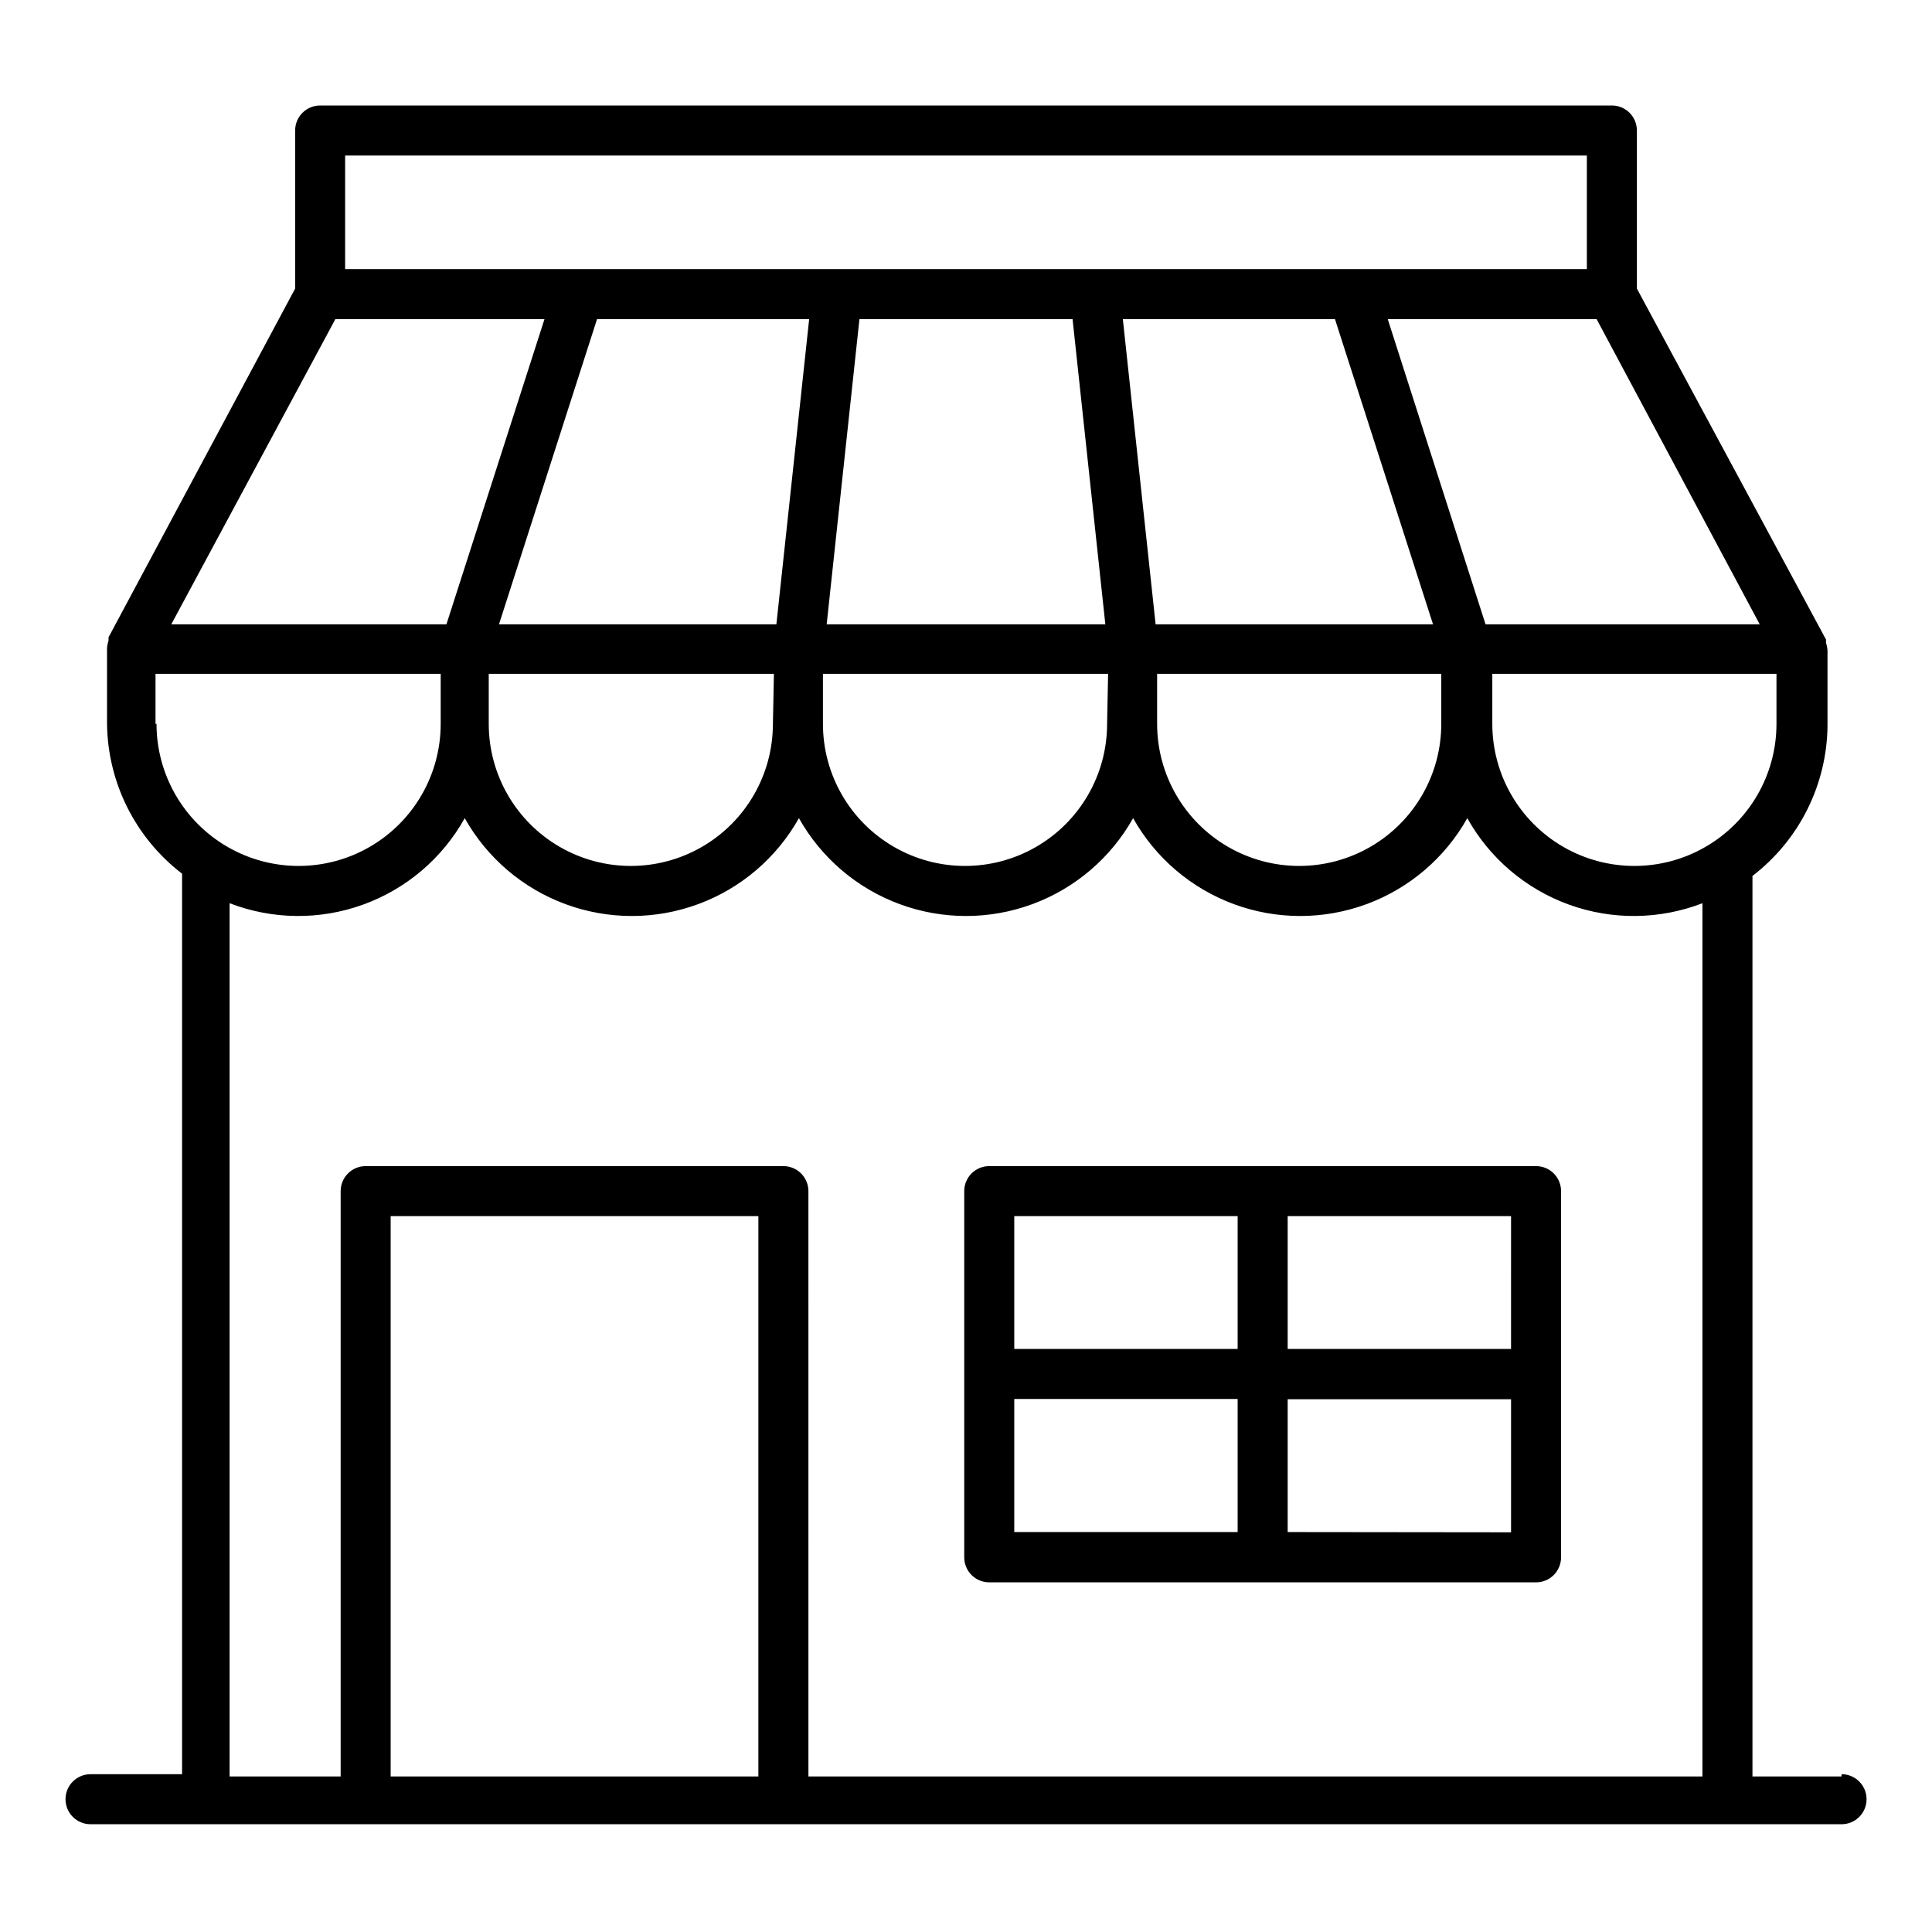
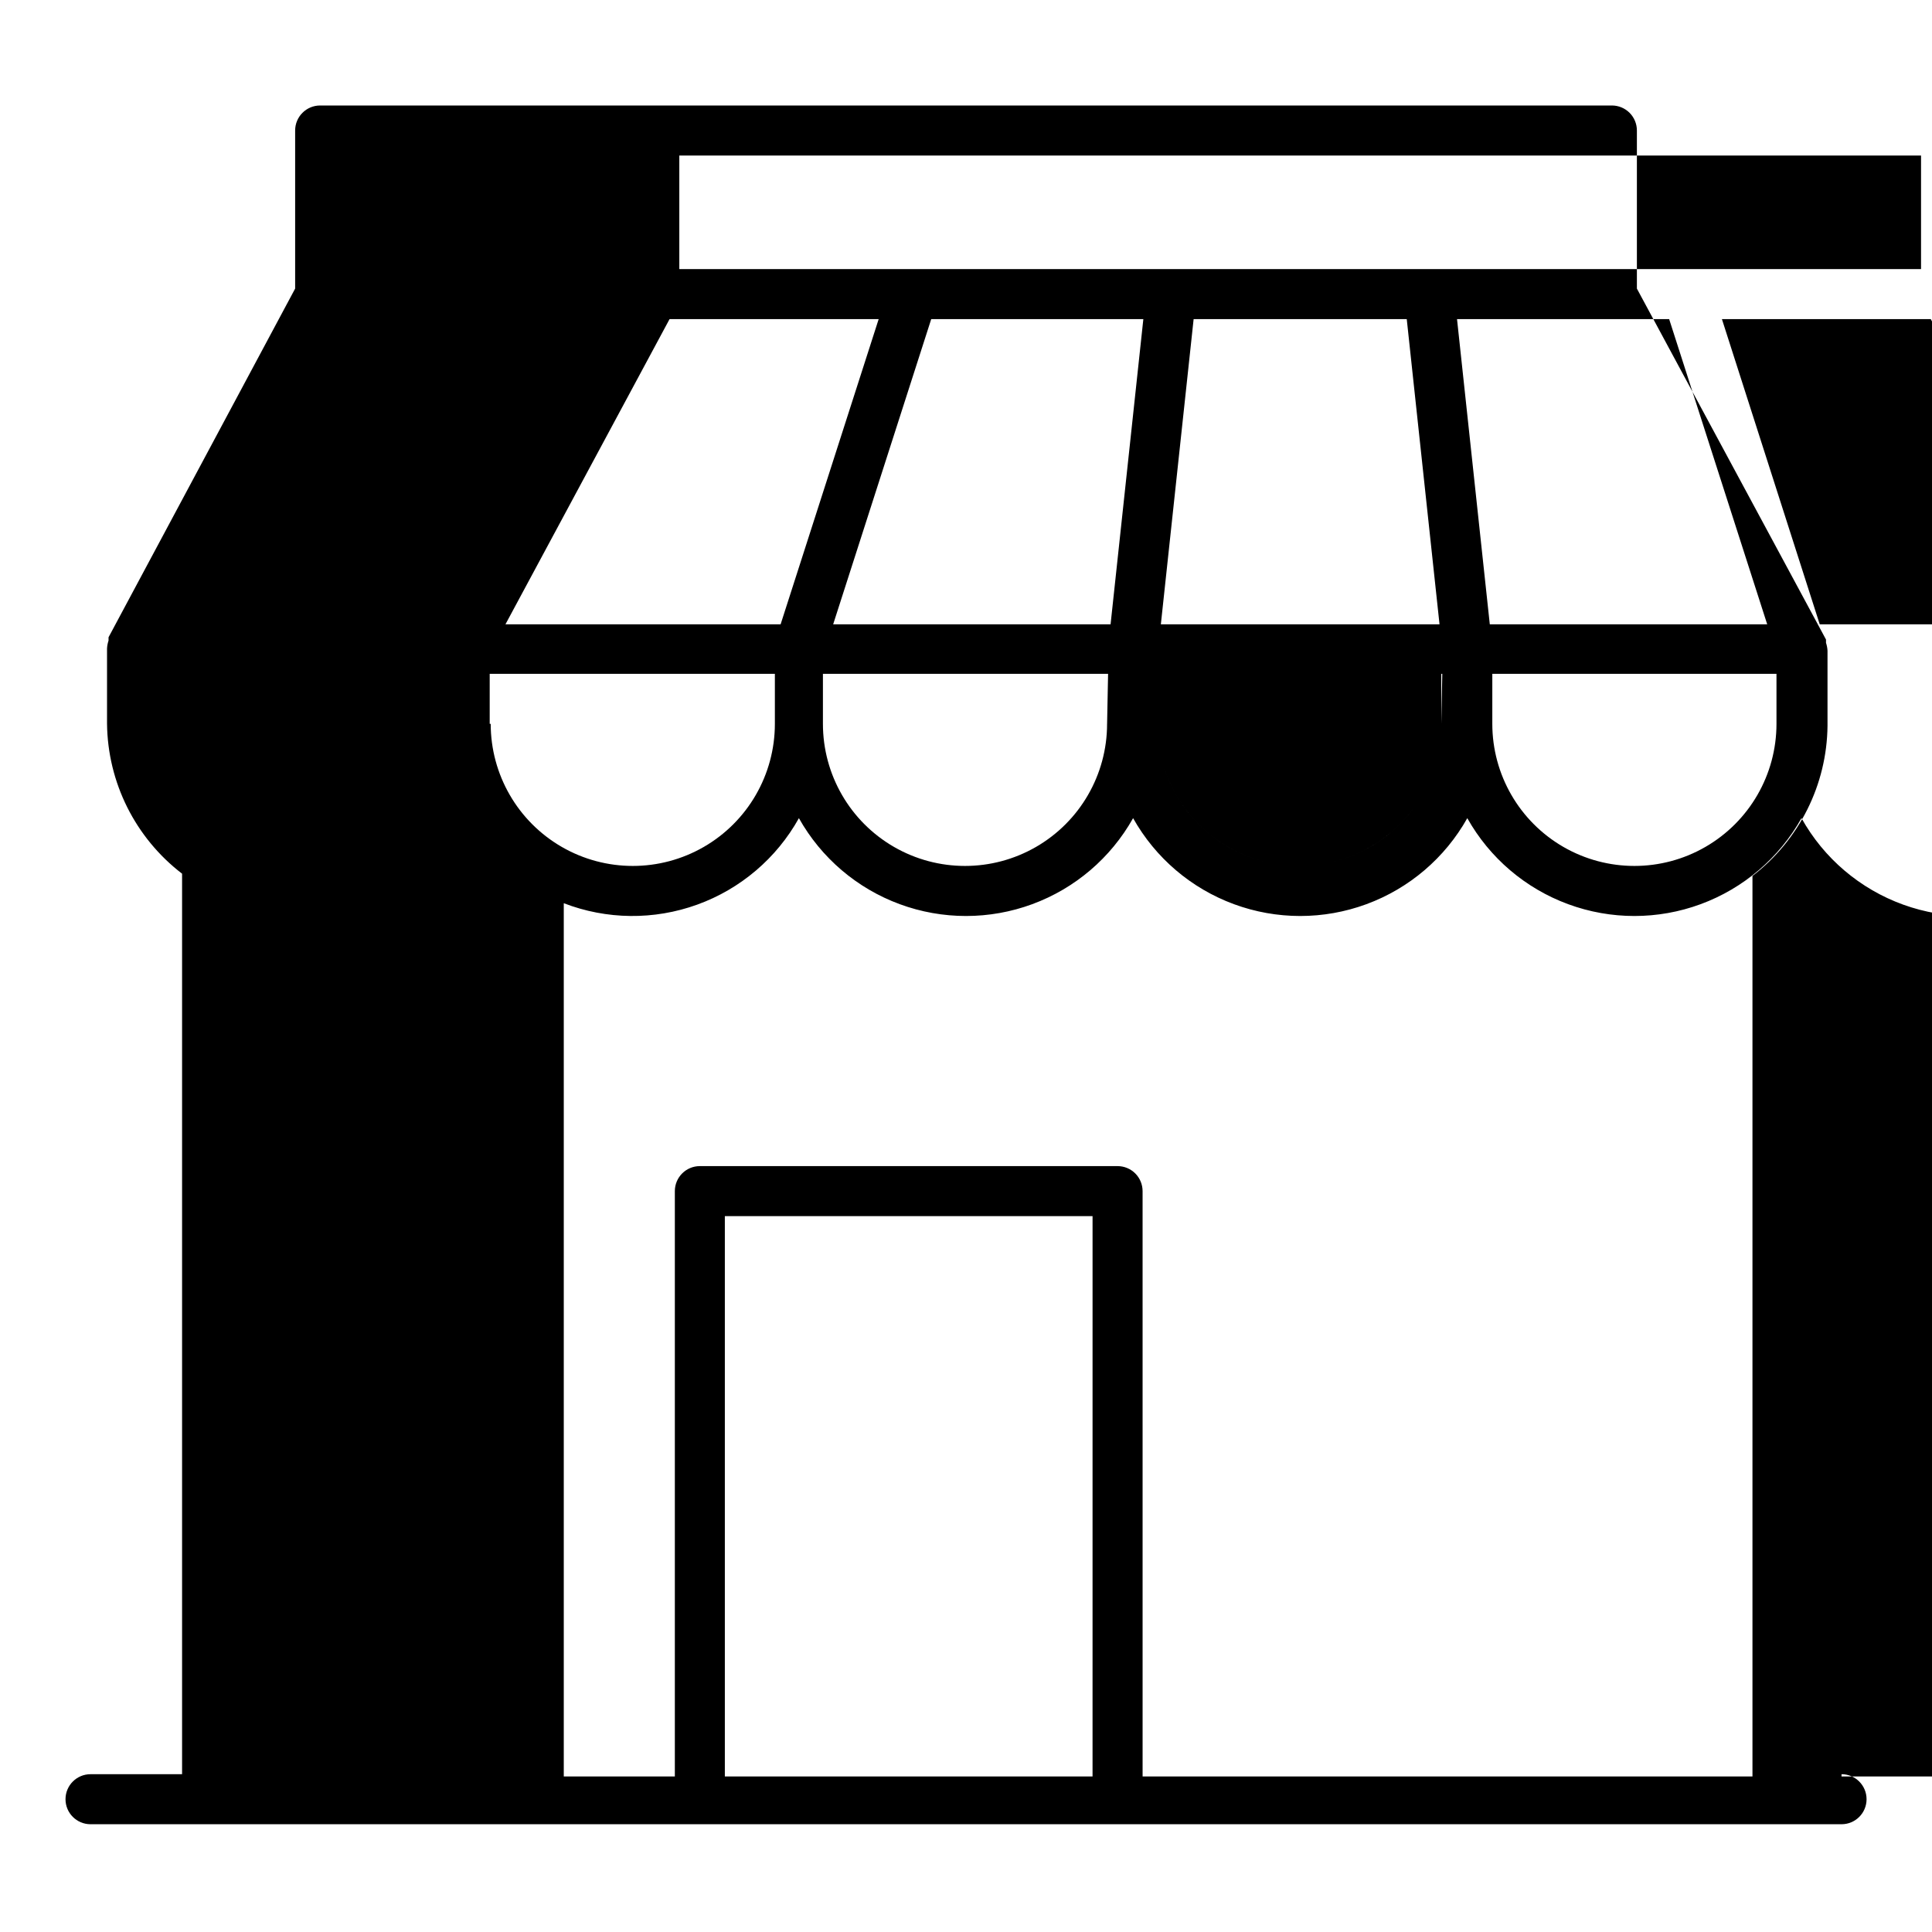
<svg xmlns="http://www.w3.org/2000/svg" fill="#000000" width="800px" height="800px" version="1.1" viewBox="144 144 512 512">
  <g>
-     <path d="m632.02 614.78h-23.598v-238.65c12.391-9.496 19.723-24.164 19.887-39.773v-19.887c-0.035-0.723-0.172-1.438-0.398-2.121v-0.465-0.398l-50.117-93.004v-41.898c0-1.758-0.695-3.441-1.941-4.688-1.242-1.242-2.93-1.941-4.688-1.941h-342.32c-3.66 0-6.629 2.969-6.629 6.629v41.895l-49.453 92.41v0.398 0.465c-0.227 0.688-0.363 1.398-0.398 2.121v19.887c0.164 15.613 7.496 30.277 19.887 39.777v238.65l-24.262-0.004c-3.66 0-6.629 2.969-6.629 6.629s2.969 6.629 6.629 6.629h464.04c3.66 0 6.629-2.969 6.629-6.629s-2.969-6.629-6.629-6.629zm-17.234-278.95c0 13.453-7.176 25.883-18.828 32.609-11.648 6.727-26.004 6.727-37.652 0-11.648-6.727-18.828-19.156-18.828-32.609v-13.258h75.309zm-88.832 0c0 13.453-7.176 25.883-18.824 32.609-11.652 6.727-26.004 6.727-37.652 0-11.652-6.727-18.828-19.156-18.828-32.609v-13.258h75.305zm-88.562 0c0 13.453-7.176 25.883-18.828 32.609-11.648 6.727-26 6.727-37.652 0-11.648-6.727-18.824-19.156-18.824-32.609v-13.258h75.57zm-88.562 0h-0.004c0 13.453-7.176 25.883-18.824 32.609-11.652 6.727-26.004 6.727-37.652 0-11.652-6.727-18.828-19.156-18.828-32.609v-13.258h75.57zm148.95-107.26 25.984 80.875h-73.516l-8.684-80.875zm-69.539 0 8.684 80.875h-73.848l8.684-80.875zm-78.488 80.875h-73.516l25.984-80.875h56.215zm187.93 0-25.918-80.875h55.352l43.223 80.875zm-302.22-124.23h329.07v30.098h-329.07zm-2.586 43.355h55.418l-25.984 80.875h-72.918zm-47.664 107.26v-13.258h75.574v13.258c0 13.453-7.176 25.883-18.828 32.609-11.648 6.727-26.004 6.727-37.652 0-11.648-6.727-18.828-19.156-18.828-32.609zm62.316 278.95v-148.49h97.449l-0.004 148.49zm110.71 0-0.004-155.12c0-1.758-0.699-3.445-1.941-4.688-1.242-1.242-2.93-1.941-4.688-1.941h-110.7c-3.664 0-6.629 2.969-6.629 6.629v155.12h-29.434v-231.42c11.359 4.383 23.918 4.516 35.367 0.375s21.02-12.277 26.945-22.914c5.91 10.535 15.387 18.617 26.719 22.793 11.336 4.18 23.789 4.18 35.125 0 11.336-4.176 20.809-12.258 26.719-22.793 5.914 10.535 15.387 18.617 26.723 22.793 11.336 4.18 23.789 4.18 35.121 0 11.336-4.176 20.809-12.258 26.723-22.793 5.91 10.535 15.387 18.617 26.719 22.793 11.336 4.18 23.789 4.18 35.125 0 11.336-4.176 20.809-12.258 26.719-22.793 5.926 10.637 15.496 18.773 26.945 22.914 11.449 4.141 24.012 4.008 35.371-0.375v231.42z" />
-     <path d="m551.07 453.03h-144.91c-3.66 0-6.629 2.969-6.629 6.629v97.051c0 1.758 0.699 3.441 1.941 4.688 1.242 1.242 2.93 1.941 4.688 1.941h144.91c1.758 0 3.445-0.699 4.688-1.941 1.242-1.246 1.941-2.93 1.941-4.688v-97.051c0-1.758-0.699-3.445-1.941-4.688-1.242-1.242-2.93-1.941-4.688-1.941zm-6.629 48.457h-59.195v-35.199h59.199zm-72.453-35.199v35.199h-59.199v-35.199zm-59.199 48.457h59.199v35.266l-59.199 0.004zm72.457 35.266v-35.199h59.199v35.266z" />
+     <path d="m632.02 614.78h-23.598v-238.65c12.391-9.496 19.723-24.164 19.887-39.773v-19.887c-0.035-0.723-0.172-1.438-0.398-2.121v-0.465-0.398l-50.117-93.004v-41.898c0-1.758-0.695-3.441-1.941-4.688-1.242-1.242-2.93-1.941-4.688-1.941h-342.32c-3.66 0-6.629 2.969-6.629 6.629v41.895l-49.453 92.41v0.398 0.465c-0.227 0.688-0.363 1.398-0.398 2.121v19.887c0.164 15.613 7.496 30.277 19.887 39.777v238.65l-24.262-0.004c-3.66 0-6.629 2.969-6.629 6.629s2.969 6.629 6.629 6.629h464.04c3.66 0 6.629-2.969 6.629-6.629s-2.969-6.629-6.629-6.629zm-17.234-278.95c0 13.453-7.176 25.883-18.828 32.609-11.648 6.727-26.004 6.727-37.652 0-11.648-6.727-18.828-19.156-18.828-32.609v-13.258h75.309zm-88.832 0c0 13.453-7.176 25.883-18.824 32.609-11.652 6.727-26.004 6.727-37.652 0-11.652-6.727-18.828-19.156-18.828-32.609v-13.258h75.305zc0 13.453-7.176 25.883-18.828 32.609-11.648 6.727-26 6.727-37.652 0-11.648-6.727-18.824-19.156-18.824-32.609v-13.258h75.57zm-88.562 0h-0.004c0 13.453-7.176 25.883-18.824 32.609-11.652 6.727-26.004 6.727-37.652 0-11.652-6.727-18.828-19.156-18.828-32.609v-13.258h75.57zm148.95-107.26 25.984 80.875h-73.516l-8.684-80.875zm-69.539 0 8.684 80.875h-73.848l8.684-80.875zm-78.488 80.875h-73.516l25.984-80.875h56.215zm187.93 0-25.918-80.875h55.352l43.223 80.875zm-302.22-124.23h329.07v30.098h-329.07zm-2.586 43.355h55.418l-25.984 80.875h-72.918zm-47.664 107.26v-13.258h75.574v13.258c0 13.453-7.176 25.883-18.828 32.609-11.648 6.727-26.004 6.727-37.652 0-11.648-6.727-18.828-19.156-18.828-32.609zm62.316 278.95v-148.49h97.449l-0.004 148.49zm110.71 0-0.004-155.12c0-1.758-0.699-3.445-1.941-4.688-1.242-1.242-2.93-1.941-4.688-1.941h-110.7c-3.664 0-6.629 2.969-6.629 6.629v155.12h-29.434v-231.42c11.359 4.383 23.918 4.516 35.367 0.375s21.02-12.277 26.945-22.914c5.91 10.535 15.387 18.617 26.719 22.793 11.336 4.18 23.789 4.18 35.125 0 11.336-4.176 20.809-12.258 26.719-22.793 5.914 10.535 15.387 18.617 26.723 22.793 11.336 4.18 23.789 4.18 35.121 0 11.336-4.176 20.809-12.258 26.723-22.793 5.91 10.535 15.387 18.617 26.719 22.793 11.336 4.18 23.789 4.18 35.125 0 11.336-4.176 20.809-12.258 26.719-22.793 5.926 10.637 15.496 18.773 26.945 22.914 11.449 4.141 24.012 4.008 35.371-0.375v231.42z" />
  </g>
</svg>